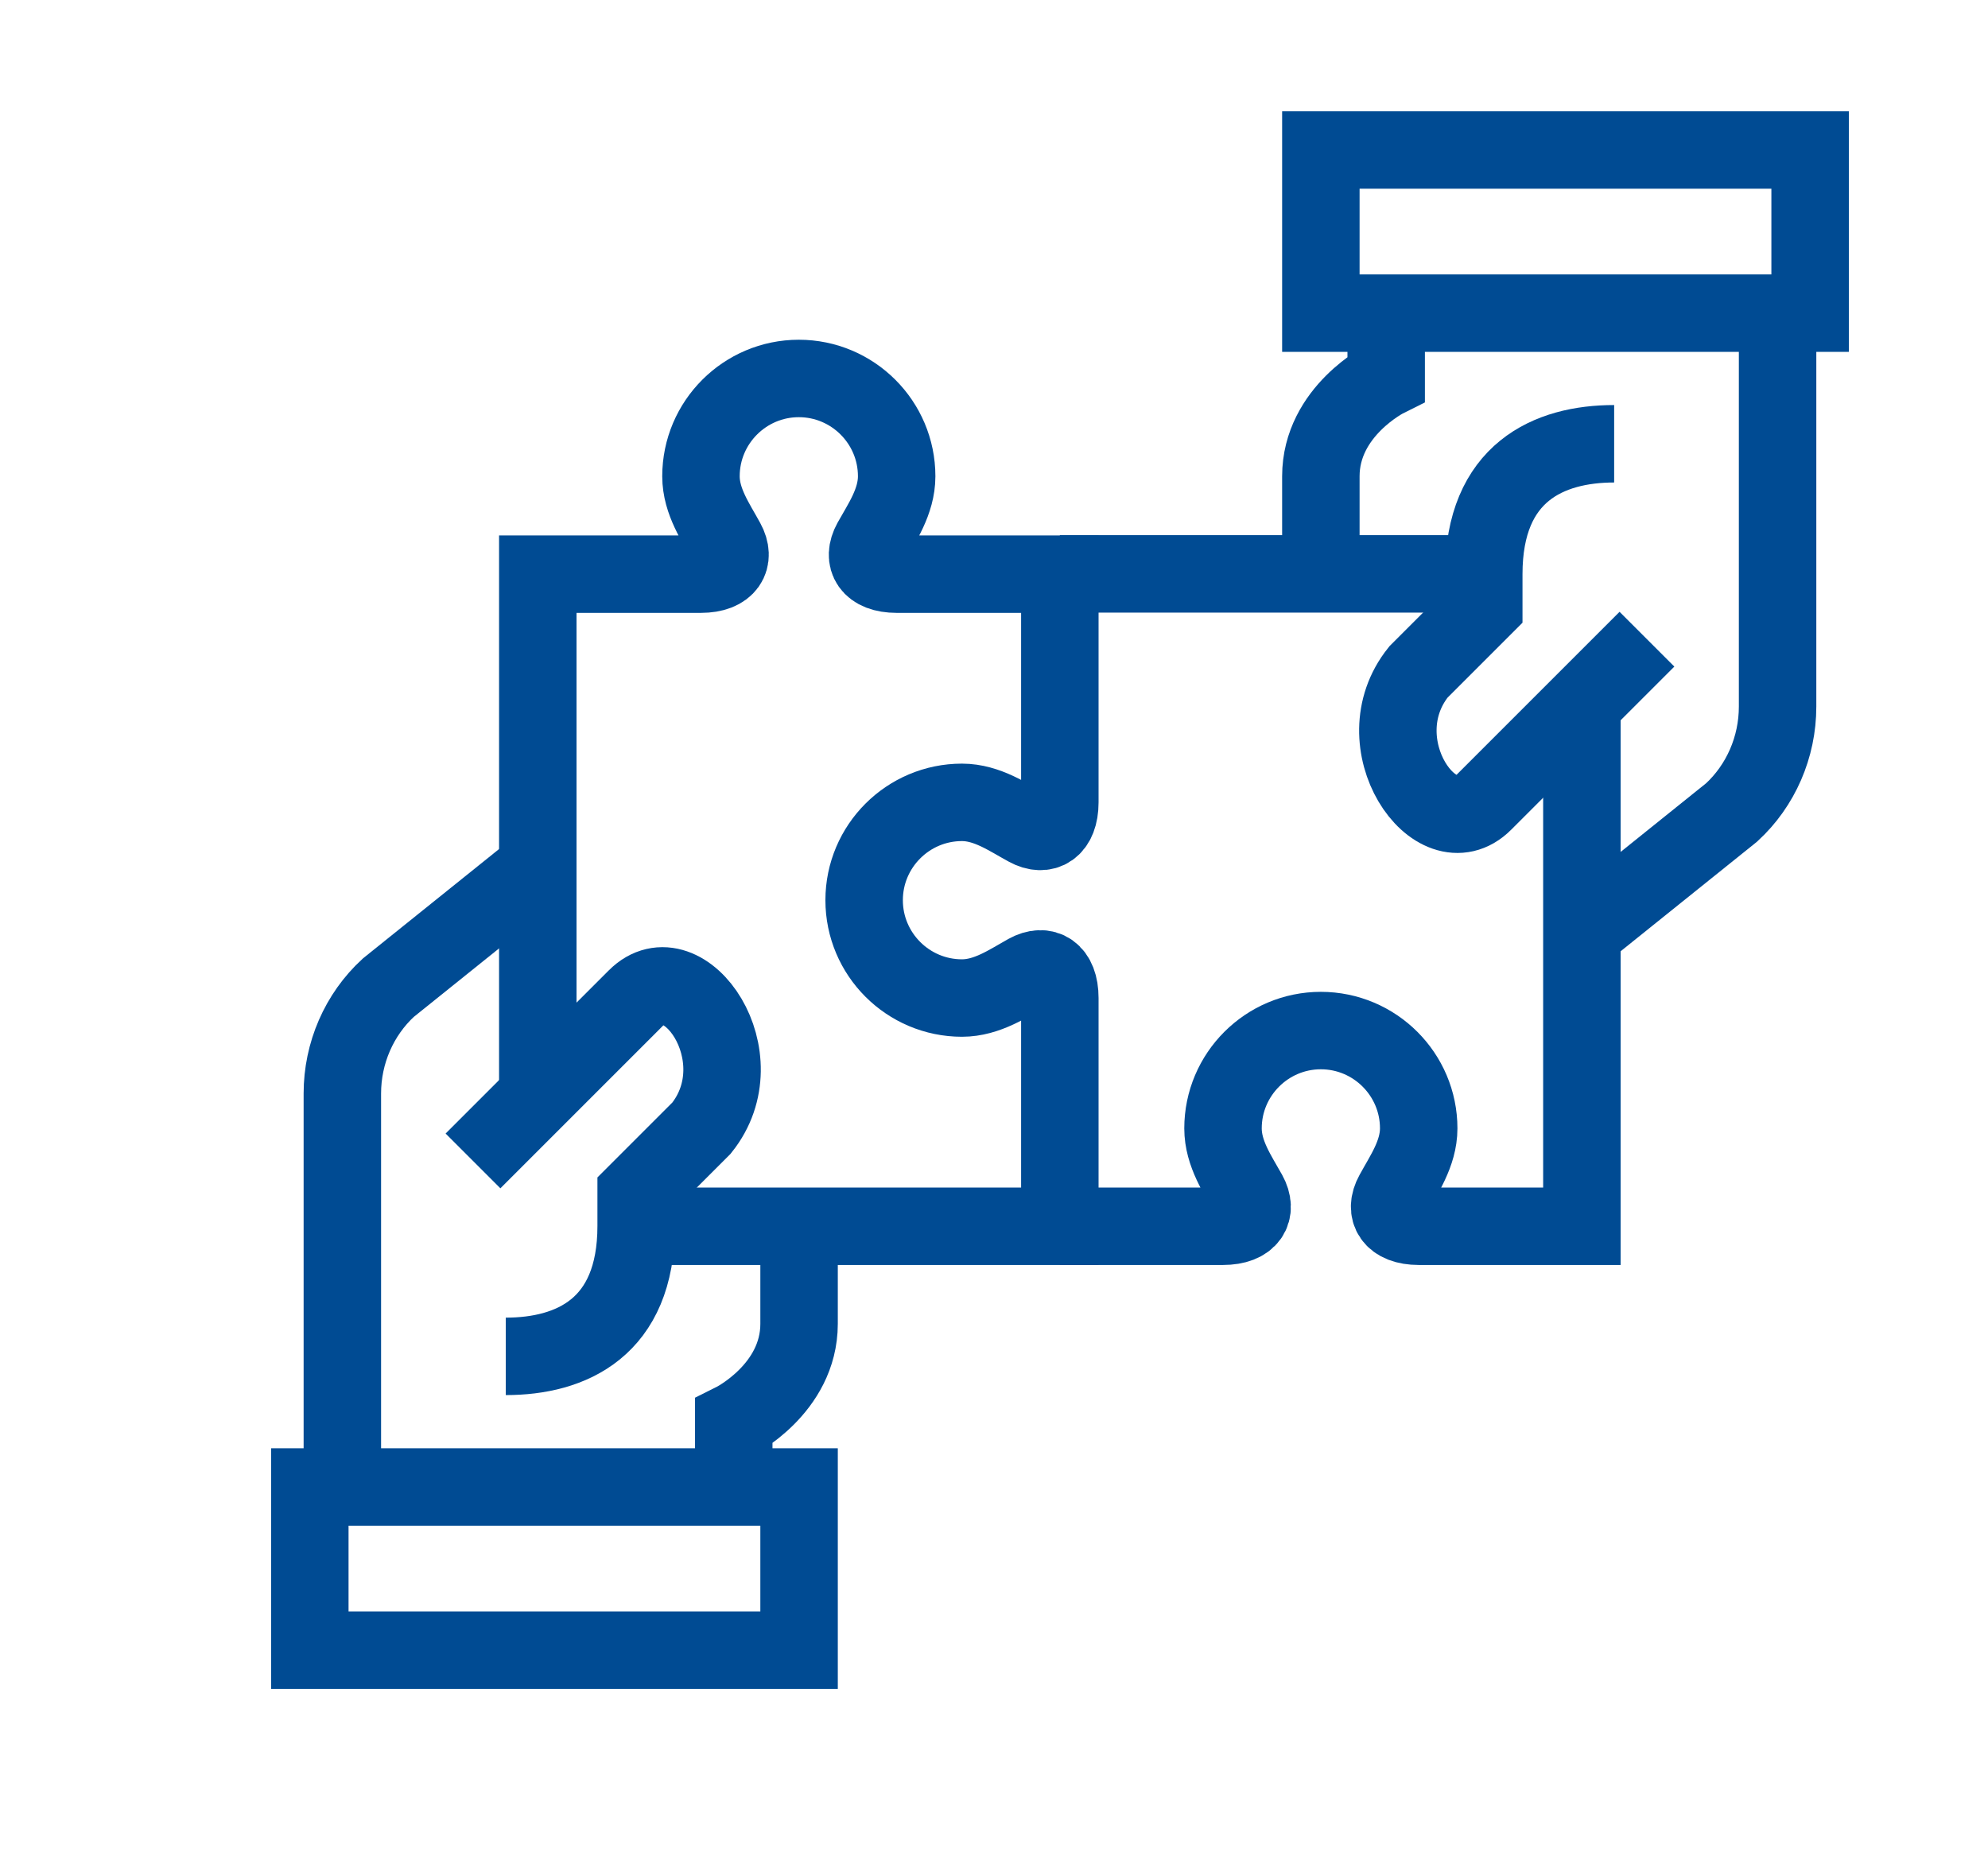
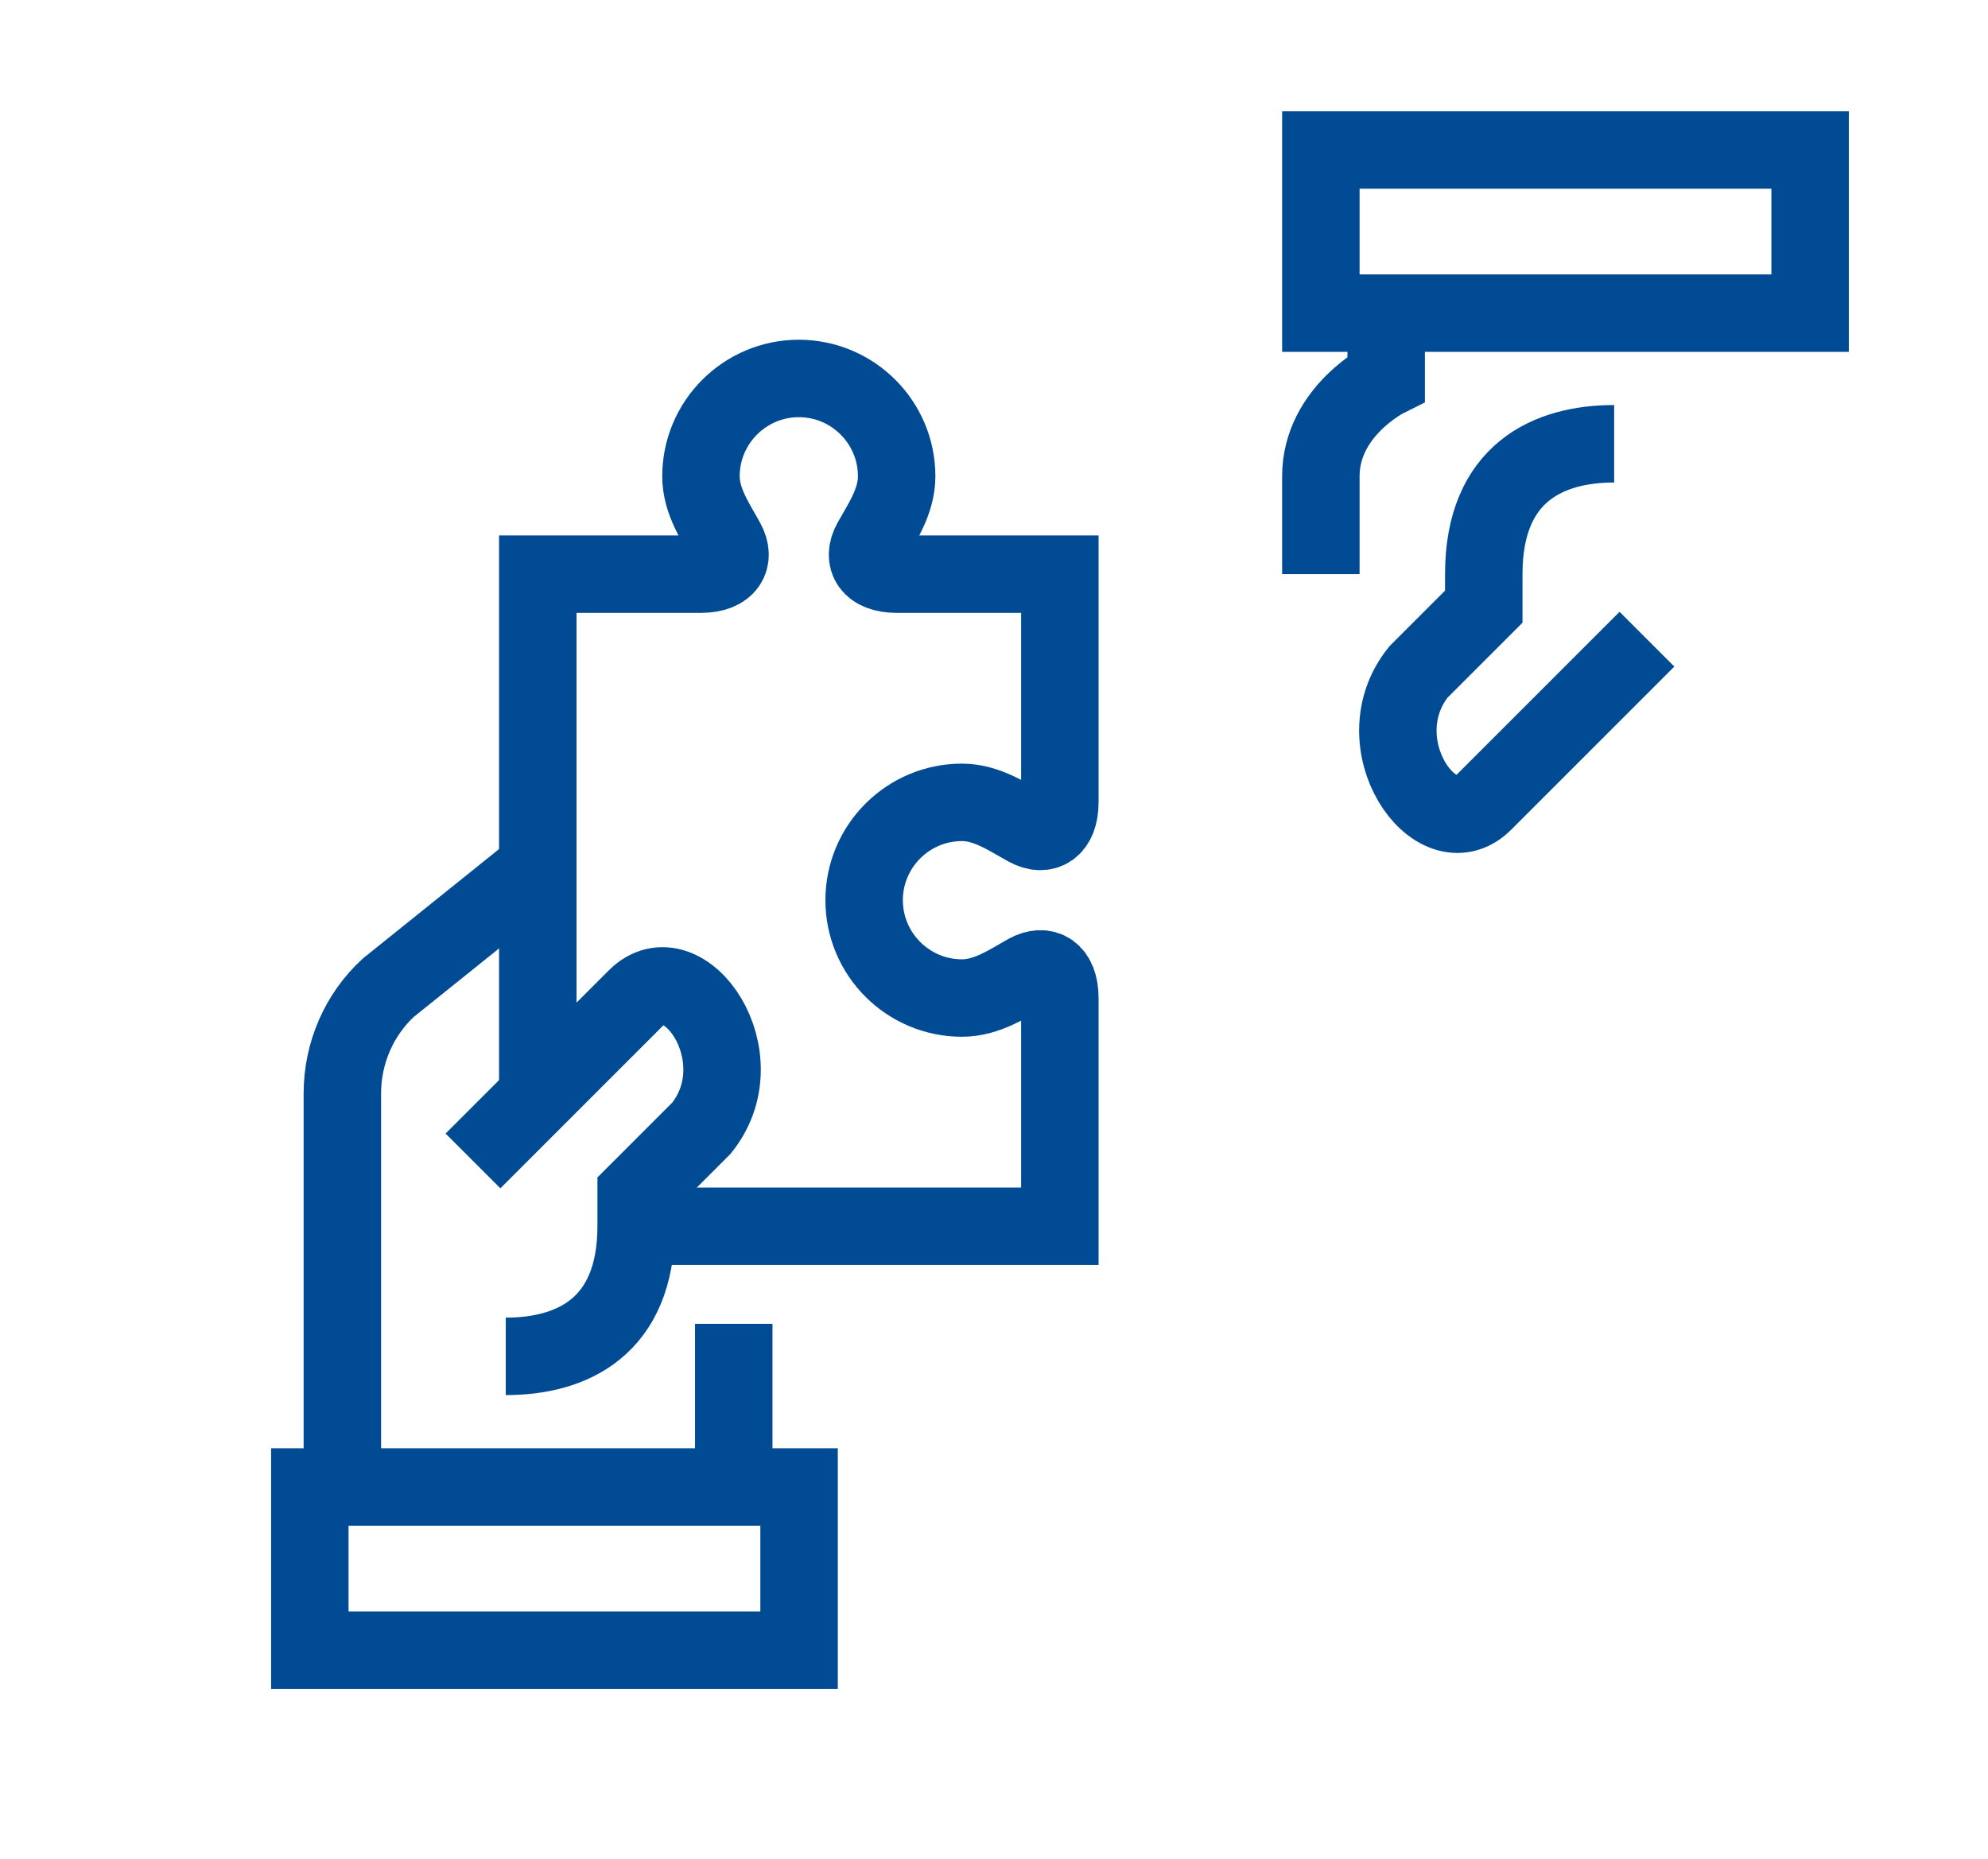
<svg xmlns="http://www.w3.org/2000/svg" id="Warstwa_1" viewBox="0 0 77 72">
  <defs>
    <style>.cls-1{fill:none;stroke:#004b93;stroke-miterlimit:10;stroke-width:3px;}</style>
  </defs>
  <path class="cls-1" d="M20.84,33.6l-5.8,4.66c-1.13,1.04-1.78,2.53-1.78,4.1v15.24" />
-   <path class="cls-1" d="M28.42,57.6v-2.53s2.53-1.26,2.53-3.79v-3.79" />
+   <path class="cls-1" d="M28.42,57.6v-2.53v-3.79" />
  <path class="cls-1" d="M18.32,44.97s4.46-4.46,6.32-6.32c1.85-1.85,4.74,2.29,2.53,5.05-1.09,1.09-2.53,2.53-2.53,2.53v1.26c0,3.95-2.53,5.05-5.05,5.05" />
  <rect class="cls-1" x="12" y="57.6" width="18.95" height="6.32" />
  <path class="cls-1" d="M24.63,47.5h16.42v-8.84c0-1.03-.59-1.35-1.26-.98-.72,.4-1.55,.98-2.53,.98-2.09,0-3.79-1.7-3.79-3.79s1.7-3.79,3.79-3.79c.98,0,1.81,.59,2.53,.98,.67,.37,1.26,.04,1.26-.98v-8.84h-6.32c-1.03,0-1.35-.59-.98-1.26,.4-.72,.98-1.55,.98-2.53,0-2.09-1.7-3.79-3.79-3.79s-3.79,1.7-3.79,3.79c0,.98,.59,1.81,.98,2.53,.37,.67,.04,1.26-.98,1.26h-6.32v20.21" />
-   <path class="cls-1" d="M61.27,36.13l5.8-4.66c1.13-1.04,1.78-2.53,1.78-4.1V12.13" />
  <path class="cls-1" d="M53.69,12.13v2.53s-2.53,1.26-2.53,3.79v3.79" />
  <path class="cls-1" d="M63.79,24.76s-4.46,4.46-6.32,6.32c-1.85,1.85-4.74-2.29-2.53-5.05,1.09-1.09,2.53-2.53,2.53-2.53v-1.26c0-3.95,2.53-5.05,5.05-5.05" />
  <rect class="cls-1" x="51.16" y="5.81" width="18.95" height="6.32" transform="translate(121.27 17.94) rotate(180)" />
-   <path class="cls-1" d="M41.05,47.5h6.32c1.03,0,1.35-.59,.98-1.26-.4-.72-.98-1.55-.98-2.53,0-2.09,1.7-3.79,3.79-3.79s3.79,1.7,3.79,3.79c0,.98-.59,1.81-.98,2.53-.37,.67-.04,1.26,.98,1.26h6.32V27.29" />
-   <line class="cls-1" x1="57.48" y1="22.23" x2="41.05" y2="22.23" />
</svg>